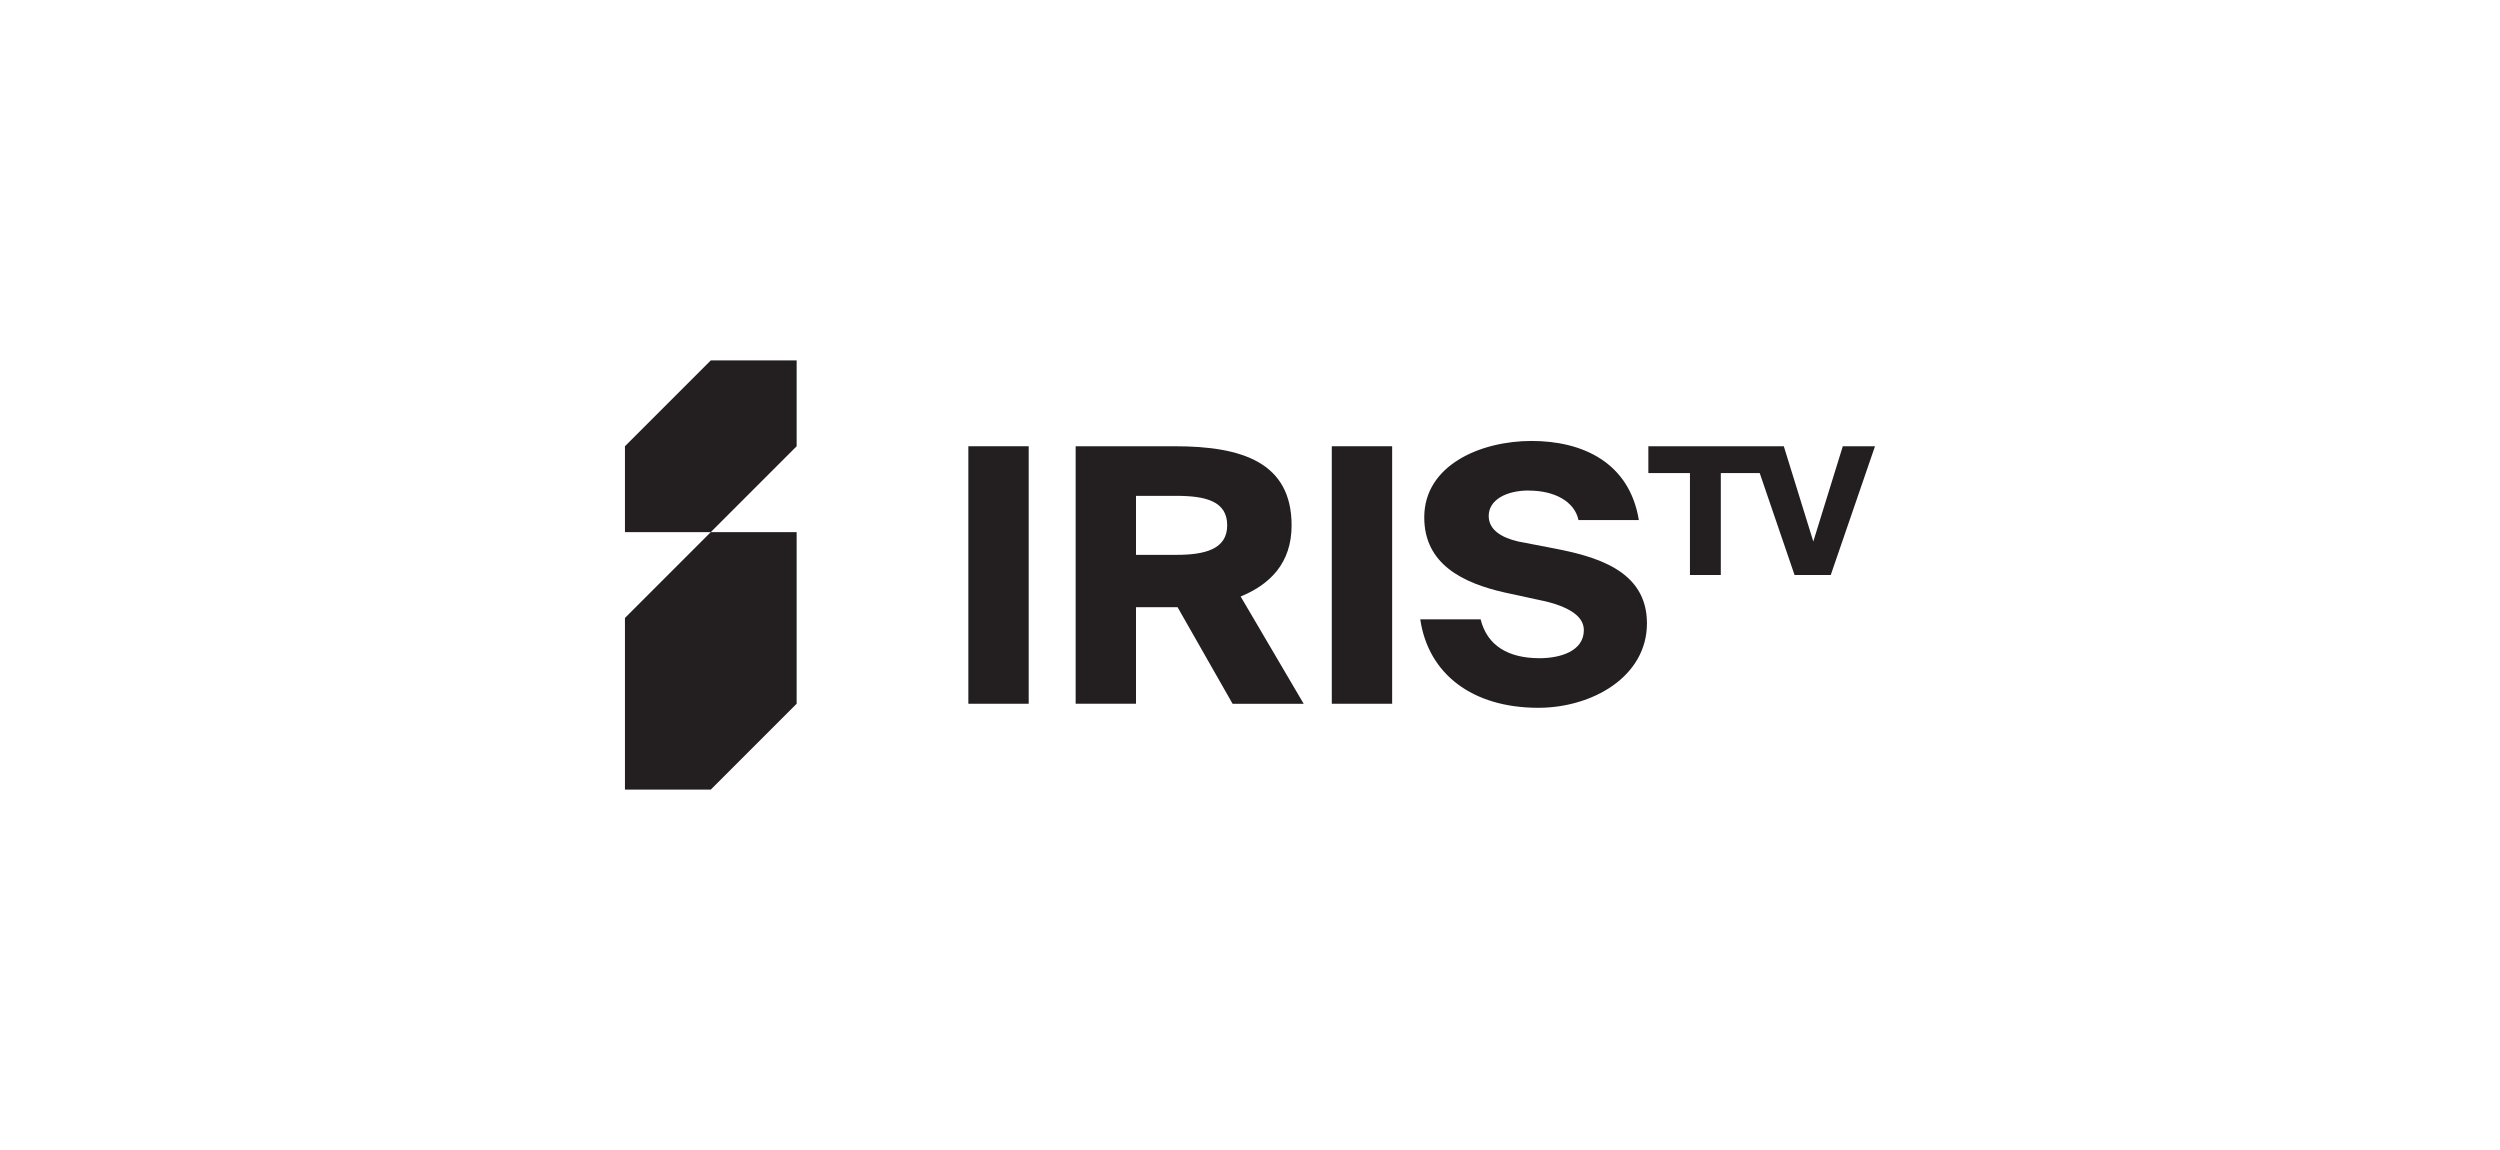
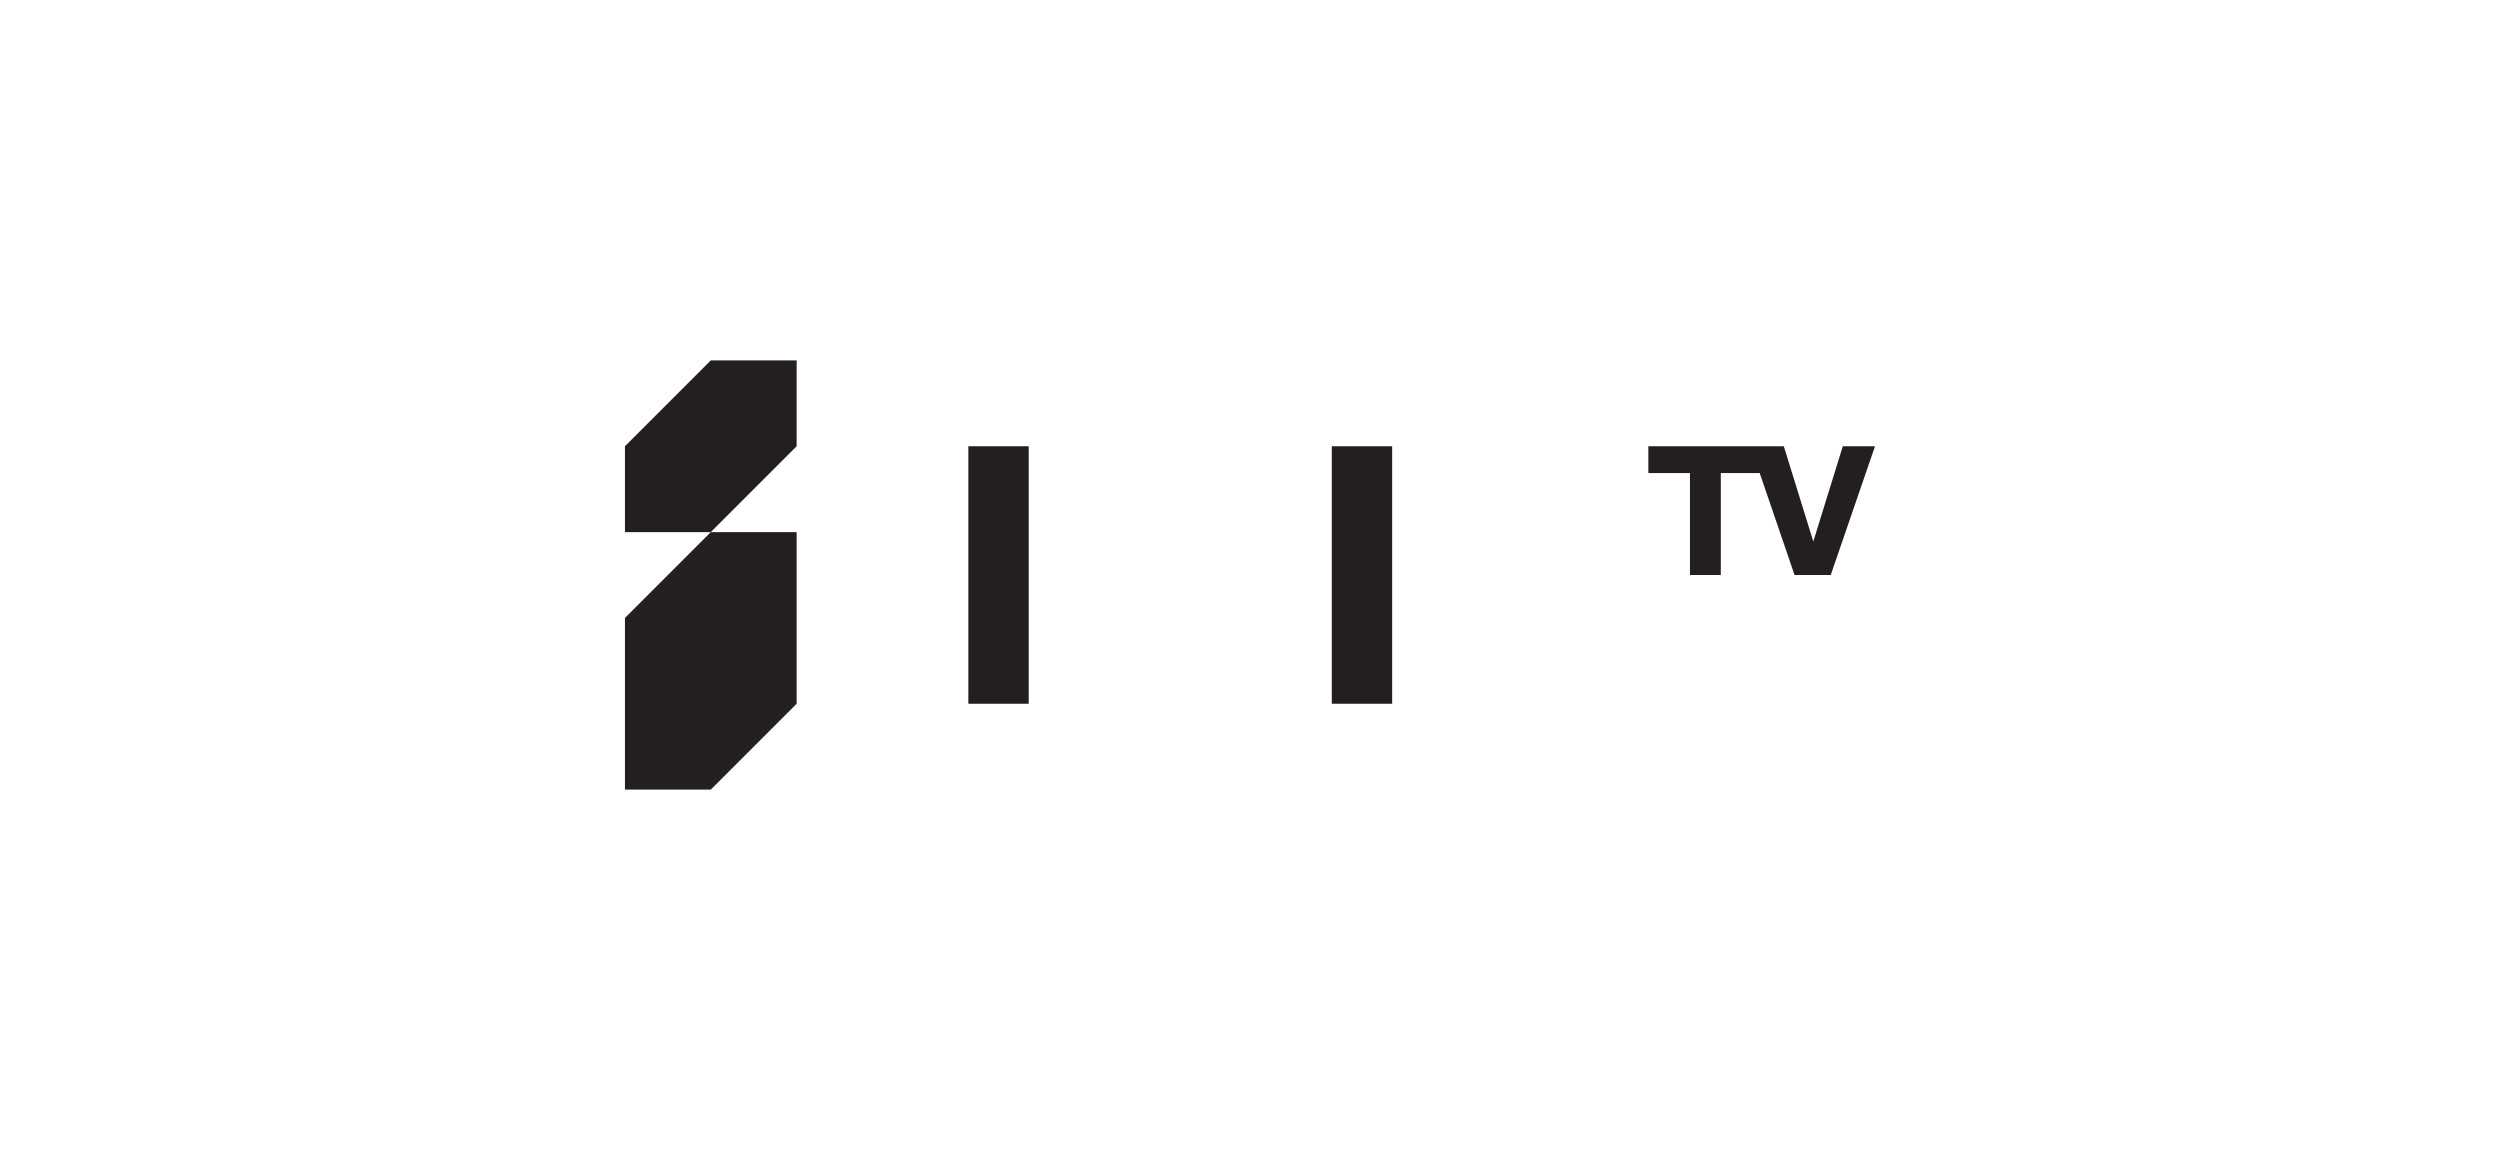
<svg xmlns="http://www.w3.org/2000/svg" id="a" viewBox="0 0 500 230">
  <defs>
    <style>.b{fill:#231f20;}</style>
  </defs>
  <path class="b" d="m159.33,89.25v-17.17h-17.17l-17.17,17.17v17.17h17.17l17.17-17.17Z" />
  <path class="b" d="m159.33,106.42h-17.17l-17.17,17.17v34.33h17.17l17.17-17.17v-34.33Z" />
-   <path class="b" d="m235.52,121.44h-8.32v19.31h-12.07v-51.5h19.85c13.41,0,23.34,3.22,23.34,15.83,0,7.51-4.29,11.8-10.19,14.22l12.61,21.46h-14.22l-11-19.31Zm-8.32-22v11.53h8.05c5.63,0,10.19-1.07,10.19-5.9s-4.29-5.9-10.19-5.9h-8.05v.27Z" />
-   <path class="b" d="m305.79,98.1c-4.56,0-8.05,1.88-8.05,5.1,0,2.68,2.41,4.29,5.9,5.1l6.97,1.34c8.32,1.61,18.78,4.29,18.78,15.02s-11,16.9-21.73,16.9c-13.14,0-22-6.71-23.61-17.7h12.07c1.34,5.36,5.63,7.78,11.8,7.78,4.02,0,8.85-1.34,8.85-5.63,0-3.22-4.02-5.1-9.66-6.17l-6.17-1.34c-8.32-1.88-16.09-5.63-16.09-15.02,0-10.46,11.27-15.29,21.46-15.29s19.58,4.29,21.46,15.83h-12.07c-.8-3.76-4.83-5.9-9.92-5.9Z" />
  <path class="b" d="m368.56,89.25l-5.9,19.05-5.9-19.05h-27.09v5.36h8.32v20.39h6.17v-20.39h7.78l6.97,20.39h7.24l8.85-25.75h-6.44Z" />
  <path class="b" d="m205.74,89.25h-12.07v51.5h12.07v-51.5Z" />
  <path class="b" d="m278.43,89.25h-12.07v51.5h12.07v-51.5Z" />
</svg>